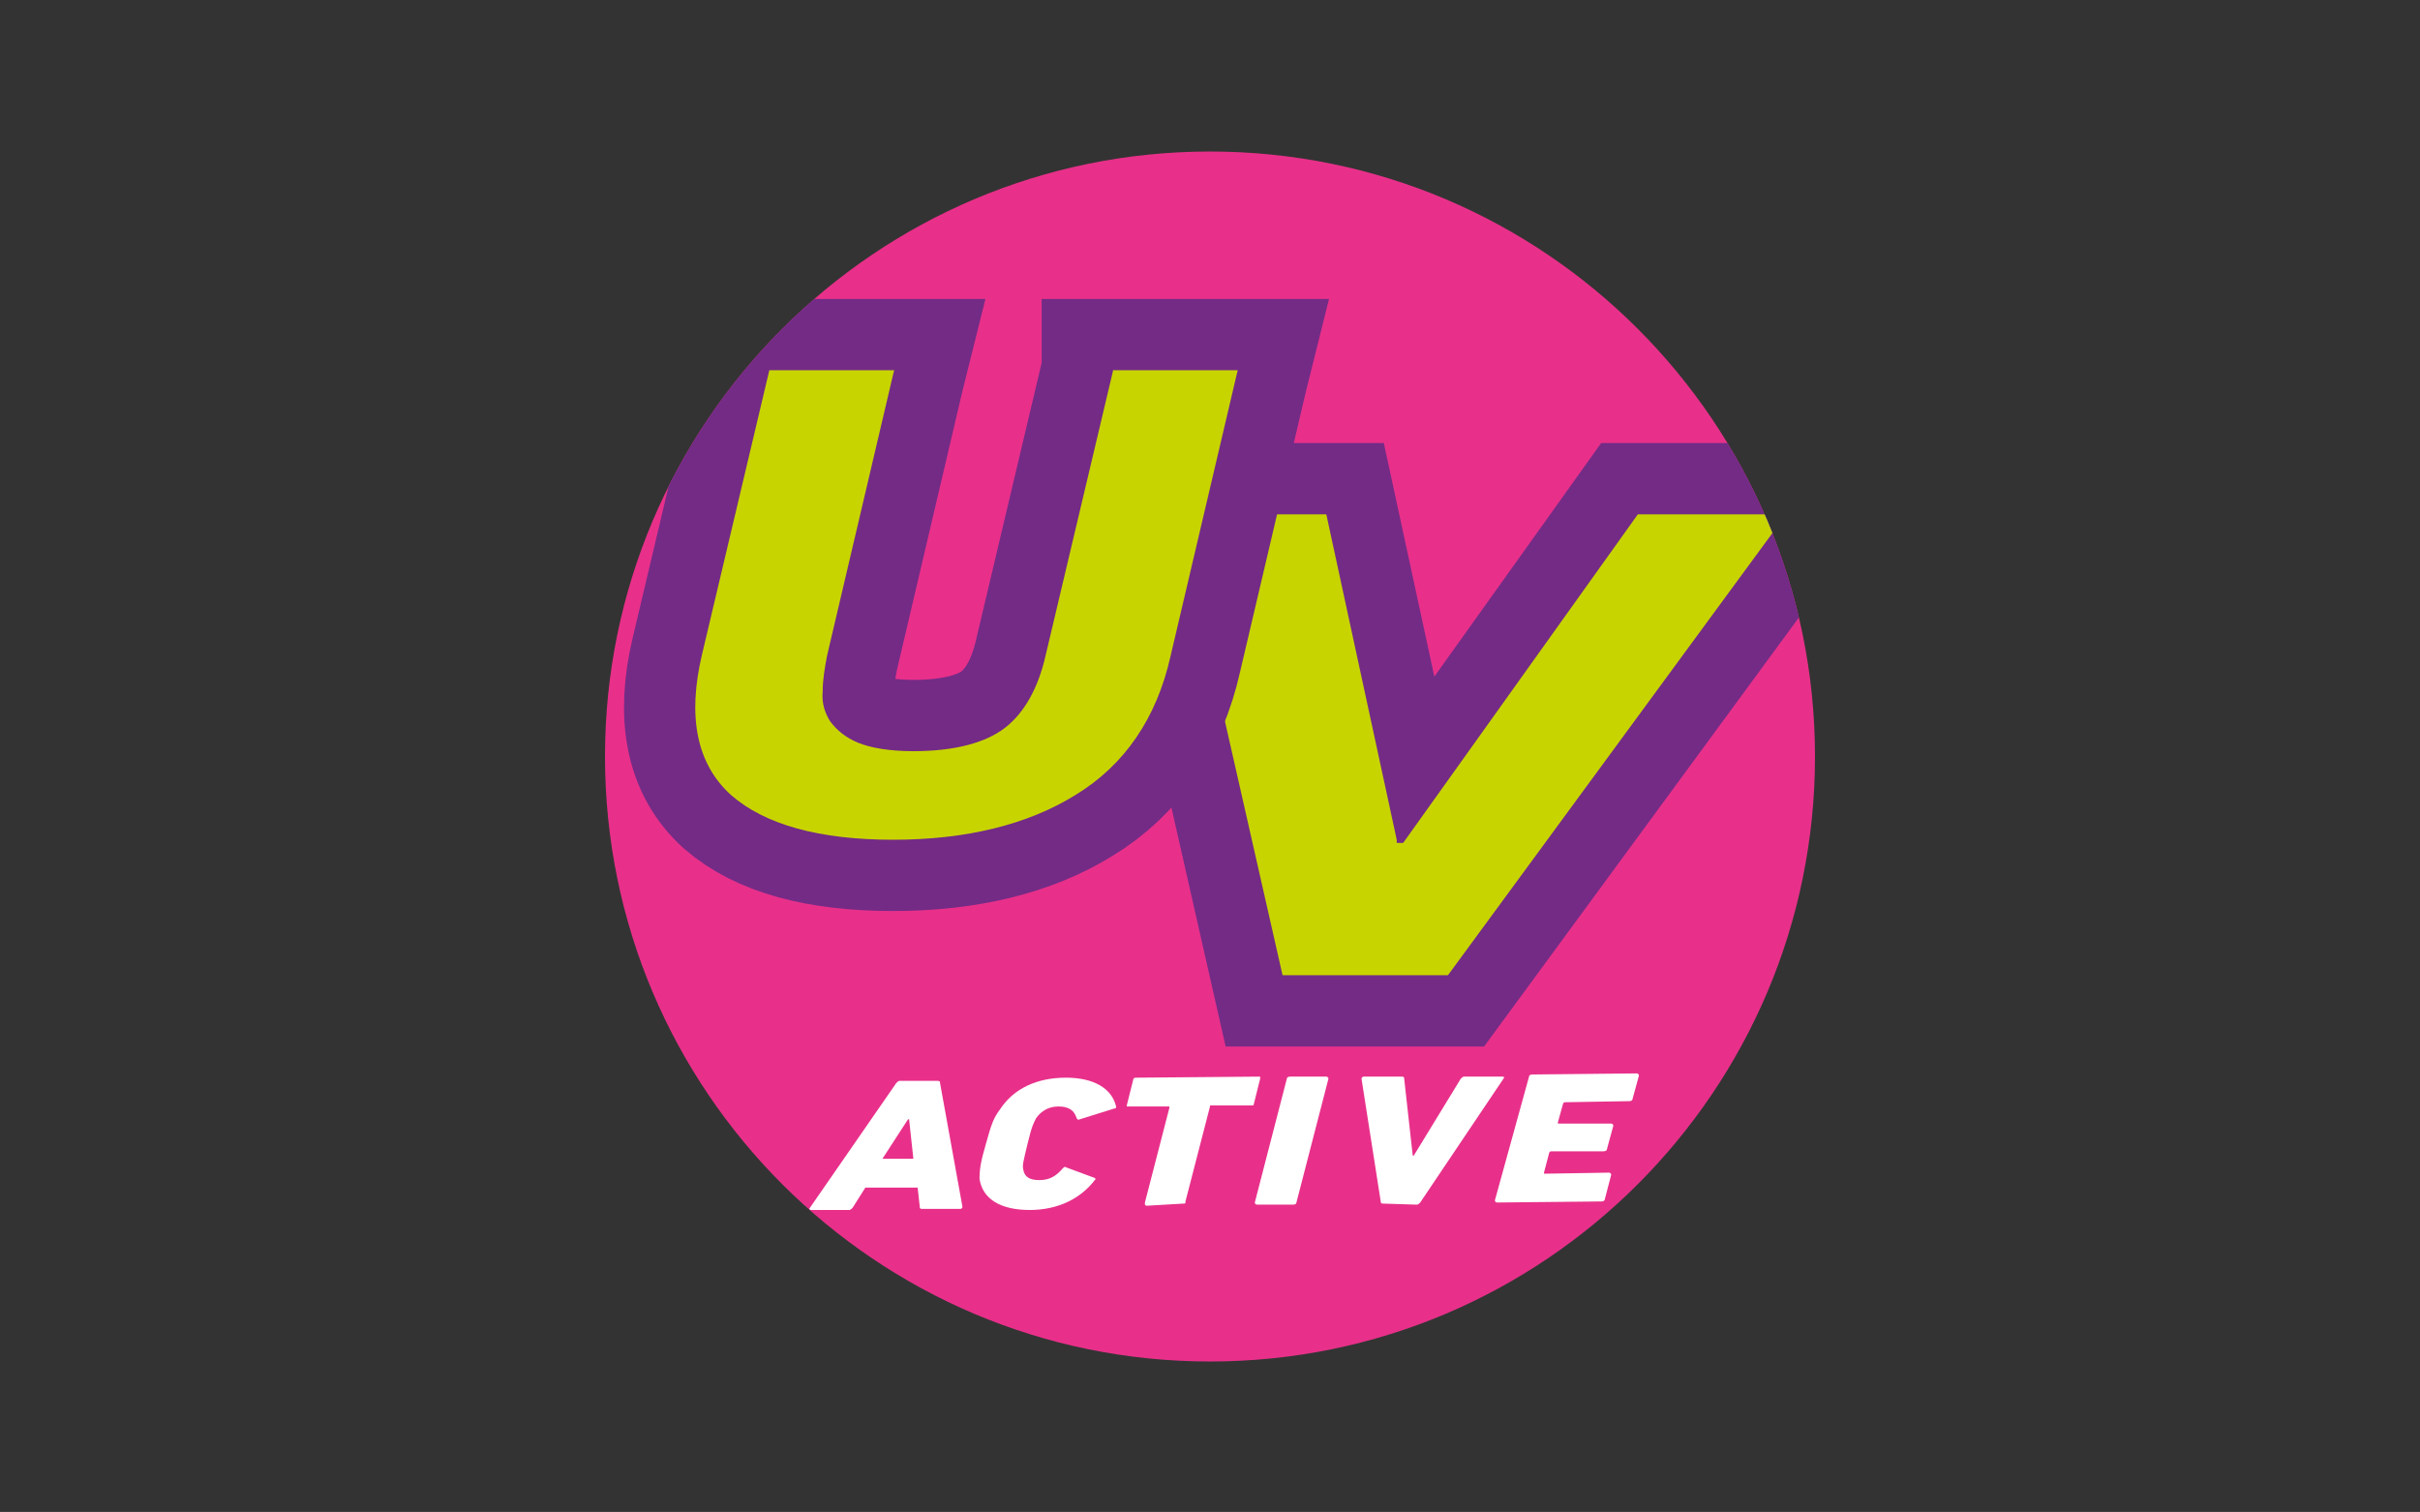
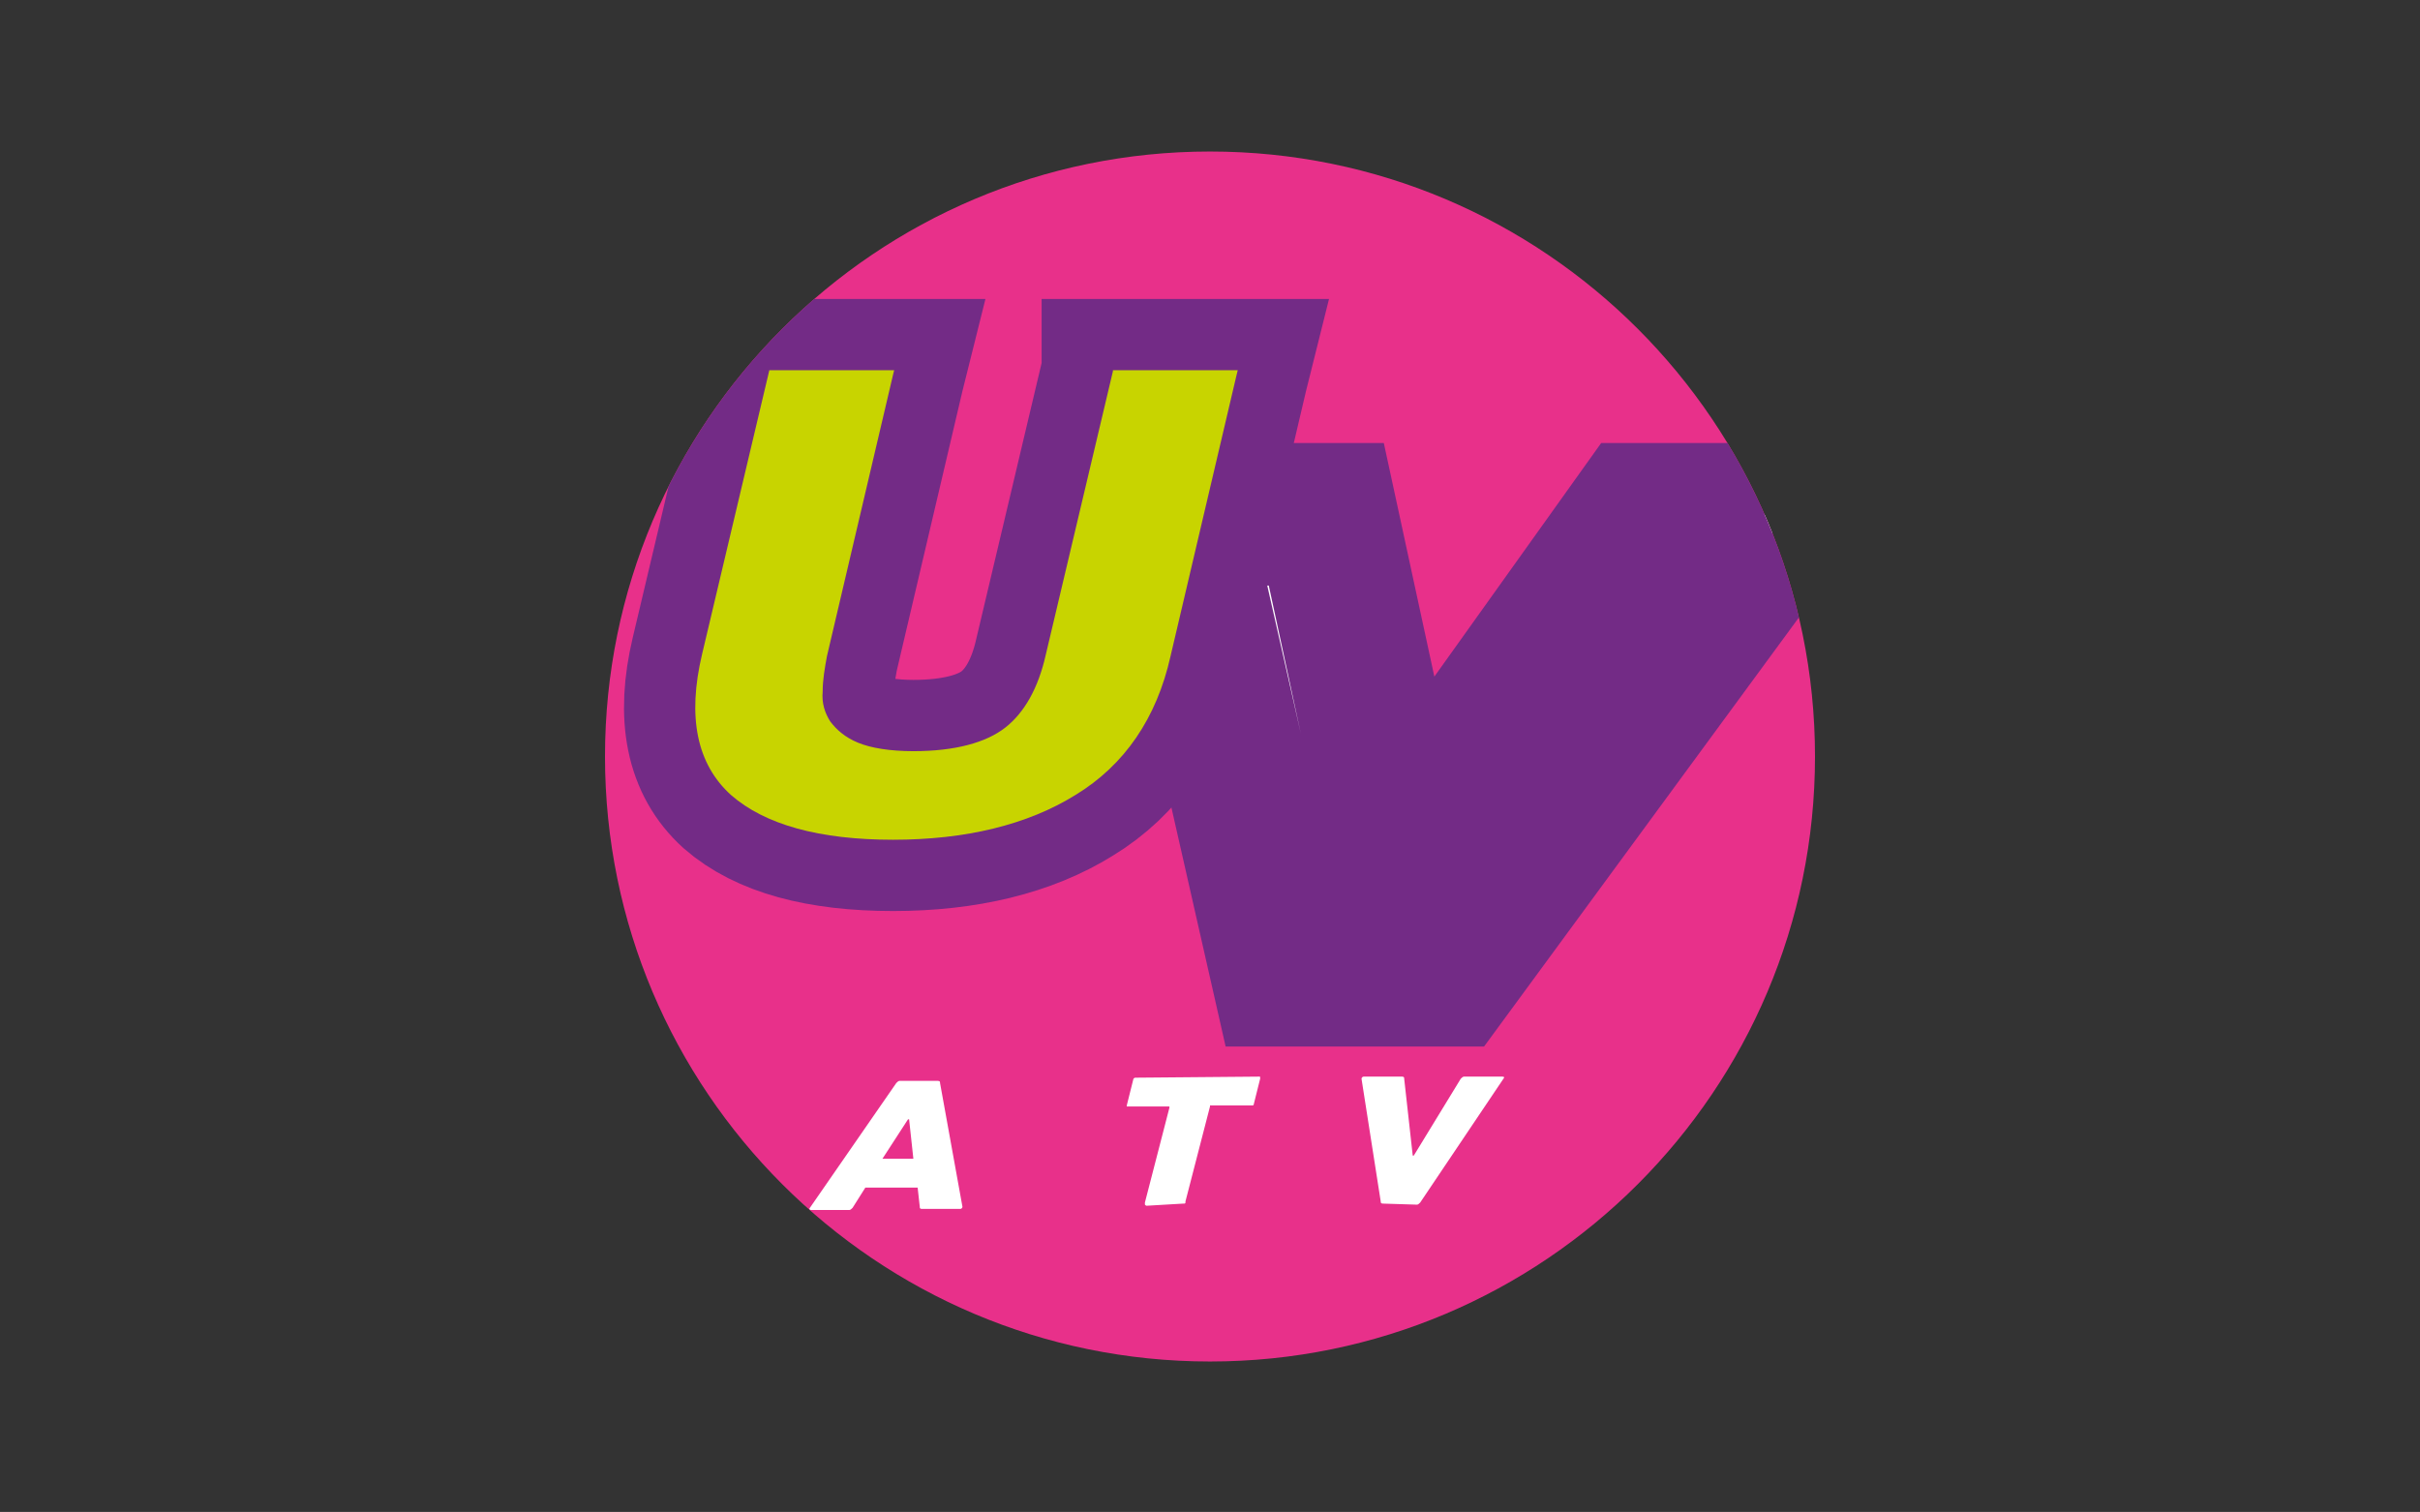
<svg xmlns="http://www.w3.org/2000/svg" xmlns:xlink="http://www.w3.org/1999/xlink" version="1.1" id="Ebene_1" x="0px" y="0px" viewBox="0 0 226.8 141.7" style="enable-background:new 0 0 226.8 141.7;" xml:space="preserve">
  <rect x="0" y="0" width="226.8" height="141.7" fill="#333333" stroke="none" />
  <style type="text/css">
	.st0{fill:#1E1E1C;}
	.st1{fill:#E20E17;}
	.st2{fill-rule:evenodd;clip-rule:evenodd;}
	.st3{fill-rule:evenodd;clip-rule:evenodd;fill:#1D1D1C;}
	.st4{fill:#FFFFFF;}
	.st5{fill:none;}
	.st6{fill:none;stroke:#030304;stroke-miterlimit:10;}
	.st7{fill:#030304;}
	.st8{fill:#5A358B;}
	.st9{fill:#ADC937;}
	.st10{fill-rule:evenodd;clip-rule:evenodd;fill:#1E1E1C;}
	.st11{fill-rule:evenodd;clip-rule:evenodd;fill:#FFFFFF;}
	.st12{fill:#241A17;}
	.st13{fill:#FCFDFE;}
	.st14{fill:#1E1E1C;stroke:#C4BCB9;stroke-width:0.717;stroke-linejoin:round;stroke-miterlimit:3.864;}
	.st15{fill:#1E1E1C;stroke:#1E1E1C;stroke-width:0.717;stroke-linejoin:round;stroke-miterlimit:3.864;}
	.st16{fill:#7C7C7D;}
	.st17{fill:#C8D400;}
	.st18{fill:#307330;}
	.st19{fill:none;stroke:#E30613;stroke-width:2.54;}
	.st20{clip-path:url(#SVGID_00000026162242146771477300000003904162543264974473_);fill:#E30613;}
	.st21{fill:#E30613;}
	.st22{fill:#003B71;}
	.st23{fill:#E1251B;}
	.st24{fill:#B2B2B2;}
	.st25{fill:#312D83;}
	.st26{fill:#312783;}
	.st27{fill:#010202;}
	.st28{fill:#95C11F;}
	.st29{clip-path:url(#SVGID_00000139991845601458579680000004337817262638294930_);fill:#E8308A;}
	.st30{clip-path:url(#SVGID_00000139991845601458579680000004337817262638294930_);}
	
		.st31{clip-path:url(#SVGID_00000139991845601458579680000004337817262638294930_);fill:#FFFFFF;stroke:#732B86;stroke-width:13.361;stroke-miterlimit:10;}
	.st32{clip-path:url(#SVGID_00000139991845601458579680000004337817262638294930_);fill:#C8D400;}
	.st33{clip-path:url(#SVGID_00000084488776352437324190000009166935329296905659_);fill:#E8308A;}
	.st34{fill:#732B86;}
	.st35{clip-path:url(#SVGID_00000139979556484126225520000016250653752912511889_);fill:#E8308A;}
	.st36{fill:none;stroke:#E6007E;stroke-width:6.612428e-02;}
	.st37{fill:#009640;}
</style>
  <g>
    <defs>
      <path id="SVGID_00000116235970648873693580000013445195653835291326_" d="M170.1,70.9c0,31.3-25.4,56.7-56.7,56.7    c-31.3,0-56.7-25.4-56.7-56.7c0-31.3,25.4-56.7,56.7-56.7C144.7,14.2,170.1,39.6,170.1,70.9z" />
    </defs>
    <clipPath id="SVGID_00000039839994694082718020000012744823443299457690_">
      <use xlink:href="#SVGID_00000116235970648873693580000013445195653835291326_" style="overflow:visible;" />
    </clipPath>
    <rect x="40.3" y="-2.2" style="clip-path:url(#SVGID_00000039839994694082718020000012744823443299457690_);fill:#E8308A;" width="145.6" height="146.2" />
    <g style="clip-path:url(#SVGID_00000039839994694082718020000012744823443299457690_);">
      <path class="st4" d="M84,101.5c0.1-0.1,0.2-0.2,0.3-0.2l3.6,0c0.2,0,0.2,0.1,0.2,0.2l2.1,11.6c0,0.1-0.1,0.2-0.2,0.2l-3.6,0    c-0.2,0-0.2-0.1-0.2-0.2l-0.2-1.8l-4.9,0l-1.2,1.9c-0.1,0.1-0.2,0.2-0.3,0.2l-3.6,0c-0.1,0-0.2-0.1-0.1-0.2L84,101.5z M85.6,108.6    l-0.4-3.7h-0.1l-2.4,3.7L85.6,108.6z" />
-       <path class="st4" d="M92.4,107.2c0.5-1.8,0.7-2.4,1.3-3.2c1.3-2,3.5-3,6.2-3c2.6,0,4.3,1,4.7,2.7c0,0.1,0,0.2-0.2,0.2l-3.2,1    c-0.2,0.1-0.2,0-0.3-0.1c-0.2-0.7-0.7-1.1-1.7-1.1c-0.9,0-1.6,0.4-2.1,1.1c-0.2,0.4-0.4,0.7-0.8,2.4c-0.4,1.7-0.5,2-0.4,2.4    c0.1,0.7,0.6,1,1.5,1c1,0,1.6-0.4,2.2-1.1c0.1-0.1,0.2-0.2,0.3-0.1l2.7,1c0.1,0.1,0.1,0.1,0,0.2c-1.3,1.7-3.4,2.8-6.1,2.8    c-2.7,0-4.4-1-4.7-2.9C91.8,109.6,91.9,108.9,92.4,107.2z" />
      <path class="st4" d="M107.5,113L107.5,113c-0.1,0-0.1,0-0.2-0.1c0,0,0,0,0-0.1l0-0.1l2.3-8.9c0-0.1,0-0.1-0.1-0.1h0l-3.7,0l-0.1,0    c0,0-0.1,0-0.1,0l0,0c0,0,0,0,0,0c0,0,0-0.1,0-0.1l0.6-2.4c0-0.1,0.1-0.2,0.2-0.2l0.1,0l11.5-0.1c0.1,0,0.1,0,0.1,0.1c0,0,0,0,0,0    c0,0,0,0.1,0,0.1l-0.6,2.4c0,0.1-0.1,0.1-0.1,0.1c0,0-0.1,0-0.1,0h0l-3.7,0c0,0-0.1,0-0.1,0c0,0,0,0-0.1,0l0,0.1l-2.3,8.9l0,0.1    c0,0.1-0.1,0.1-0.1,0.1c0,0-0.1,0-0.1,0L107.5,113z" />
-       <path class="st4" d="M120.6,101.1c0-0.1,0.1-0.2,0.3-0.2l3.4,0c0.1,0,0.2,0.1,0.2,0.2l-3,11.6c0,0.1-0.1,0.2-0.3,0.2l-3.4,0    c-0.1,0-0.2-0.1-0.2-0.2L120.6,101.1z" />
      <path class="st4" d="M129.6,112.8c-0.2,0-0.2-0.1-0.2-0.2l-1.8-11.5c0-0.1,0.1-0.2,0.2-0.2l3.6,0c0.2,0,0.2,0.1,0.2,0.2l0.8,7.2    l0.1,0l4.4-7.2c0.1-0.1,0.2-0.2,0.3-0.2l3.6,0c0.2,0,0.2,0.1,0.1,0.2l-7.8,11.6c-0.1,0.1-0.2,0.2-0.3,0.2L129.6,112.8z" />
-       <path class="st4" d="M143.3,100.9c0-0.1,0.1-0.2,0.3-0.2l9.8-0.1c0.1,0,0.2,0.1,0.2,0.2L153,103c0,0.1-0.1,0.2-0.3,0.2l-6,0.1    c-0.1,0-0.1,0-0.2,0.1l-0.5,1.8c0,0.1,0,0.1,0.1,0.1l4.9,0c0.1,0,0.2,0.1,0.2,0.2l-0.6,2.2c0,0.1-0.1,0.2-0.3,0.2l-4.9,0    c-0.1,0-0.1,0-0.2,0.1l-0.5,1.9c0,0.1,0,0.1,0.1,0.1l6-0.1c0.1,0,0.2,0.1,0.2,0.2l-0.6,2.3c0,0.1-0.1,0.2-0.3,0.2l-9.8,0.1    c-0.1,0-0.2-0.1-0.2-0.2L143.3,100.9z" />
    </g>
    <polygon style="clip-path:url(#SVGID_00000039839994694082718020000012744823443299457690_);fill:#FFFFFF;stroke:#732B86;stroke-width:13.361;stroke-miterlimit:10;" points="   153.5,48.2 131.5,79 130.9,79 130.9,78.7 124.3,48.2 110.4,48.2 120.2,91.4 135.7,91.4 167.4,48.2  " />
-     <polygon style="clip-path:url(#SVGID_00000039839994694082718020000012744823443299457690_);fill:#C8D400;" points="153.5,48.2    131.5,79 130.9,79 130.9,78.7 124.3,48.2 110.4,48.2 120.2,91.4 135.7,91.4 167.4,48.2  " />
    <path style="clip-path:url(#SVGID_00000039839994694082718020000012744823443299457690_);fill:#FFFFFF;stroke:#732B86;stroke-width:13.361;stroke-miterlimit:10;" d="   M104.3,34.8l-6.3,26.6c-0.7,3.1-2,5.4-3.8,6.8c-1.8,1.4-4.7,2.2-8.6,2.2c-2.2,0-4-0.3-5.2-0.8c-1.2-0.5-2-1.2-2.6-2   c-0.5-0.8-0.8-1.7-0.7-2.8c0-1.1,0.2-2.2,0.4-3.3l6.2-26.4l0.1-0.4H72.1l-6.3,26.6c-1.4,5.9-0.5,10.3,2.7,13.2   c3.2,2.8,8.3,4.2,15.2,4.2c6.8,0,12.6-1.4,17.1-4.2c4.6-2.8,7.6-7.2,8.9-13l6.2-26.4l0.1-0.4H104.3z" />
    <path style="clip-path:url(#SVGID_00000039839994694082718020000012744823443299457690_);fill:#C8D400;" d="M104.3,34.8l-6.3,26.6   c-0.7,3.1-2,5.4-3.8,6.8c-1.8,1.4-4.7,2.2-8.6,2.2c-2.2,0-4-0.3-5.2-0.8c-1.2-0.5-2-1.2-2.6-2c-0.5-0.8-0.8-1.7-0.7-2.8   c0-1.1,0.2-2.2,0.4-3.3l6.2-26.4l0.1-0.4H72.1l-6.3,26.6c-1.4,5.9-0.5,10.3,2.7,13.2c3.2,2.8,8.3,4.2,15.2,4.2   c6.8,0,12.6-1.4,17.1-4.2c4.6-2.8,7.6-7.2,8.9-13l6.2-26.4l0.1-0.4H104.3z" />
  </g>
</svg>